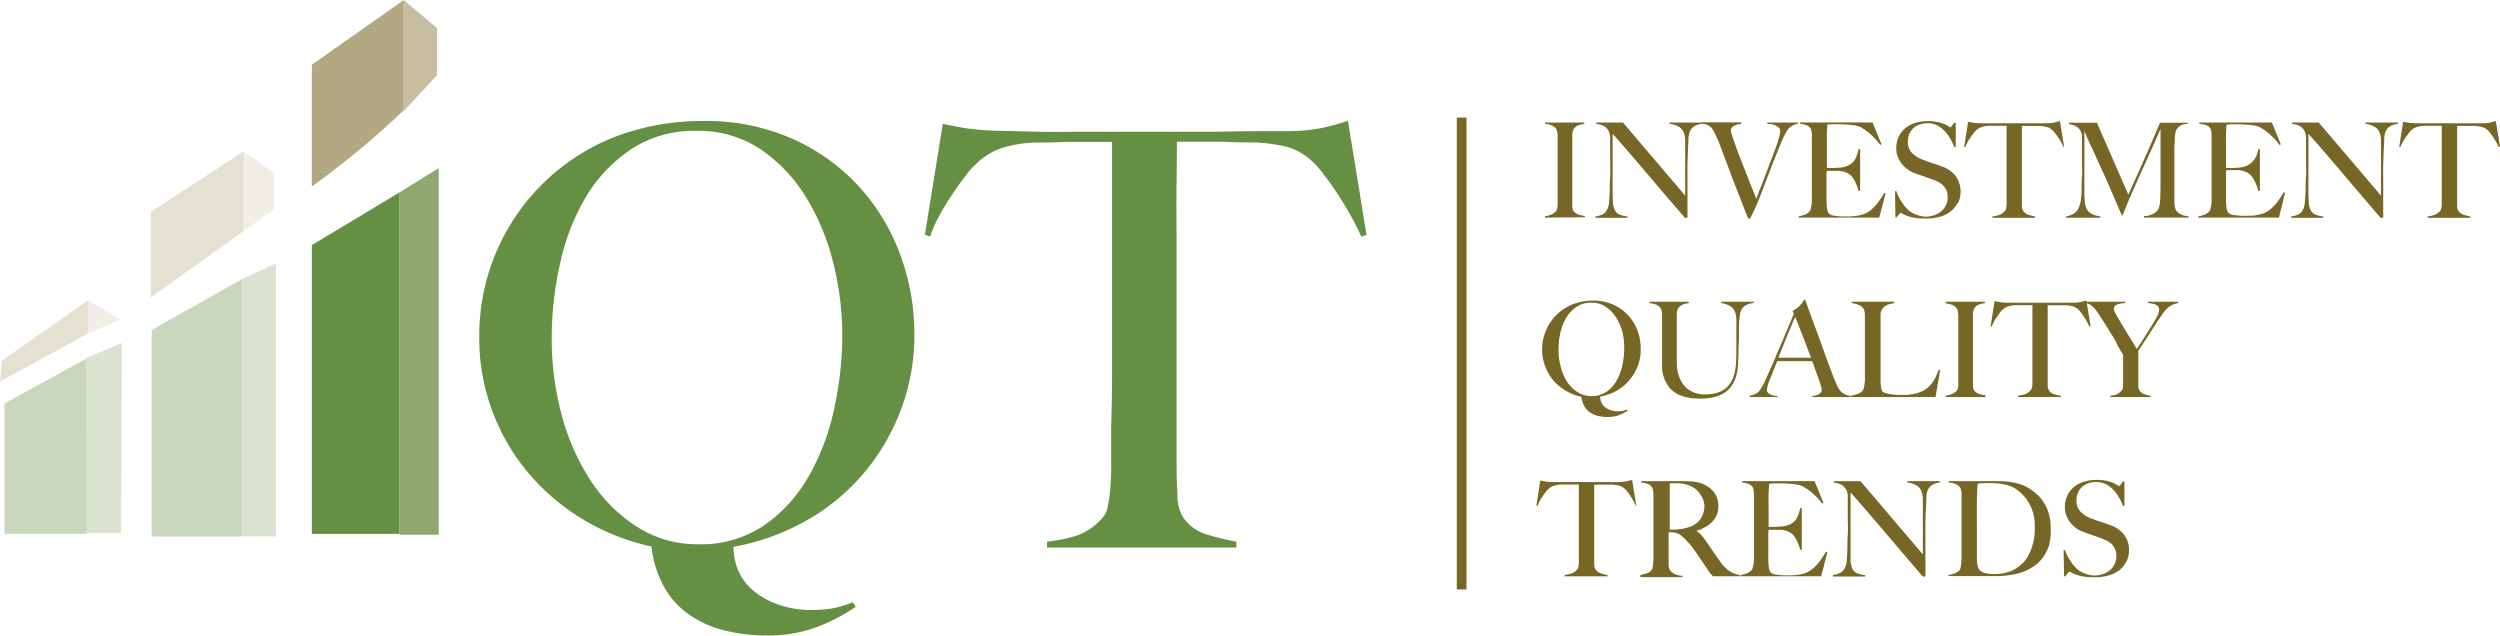
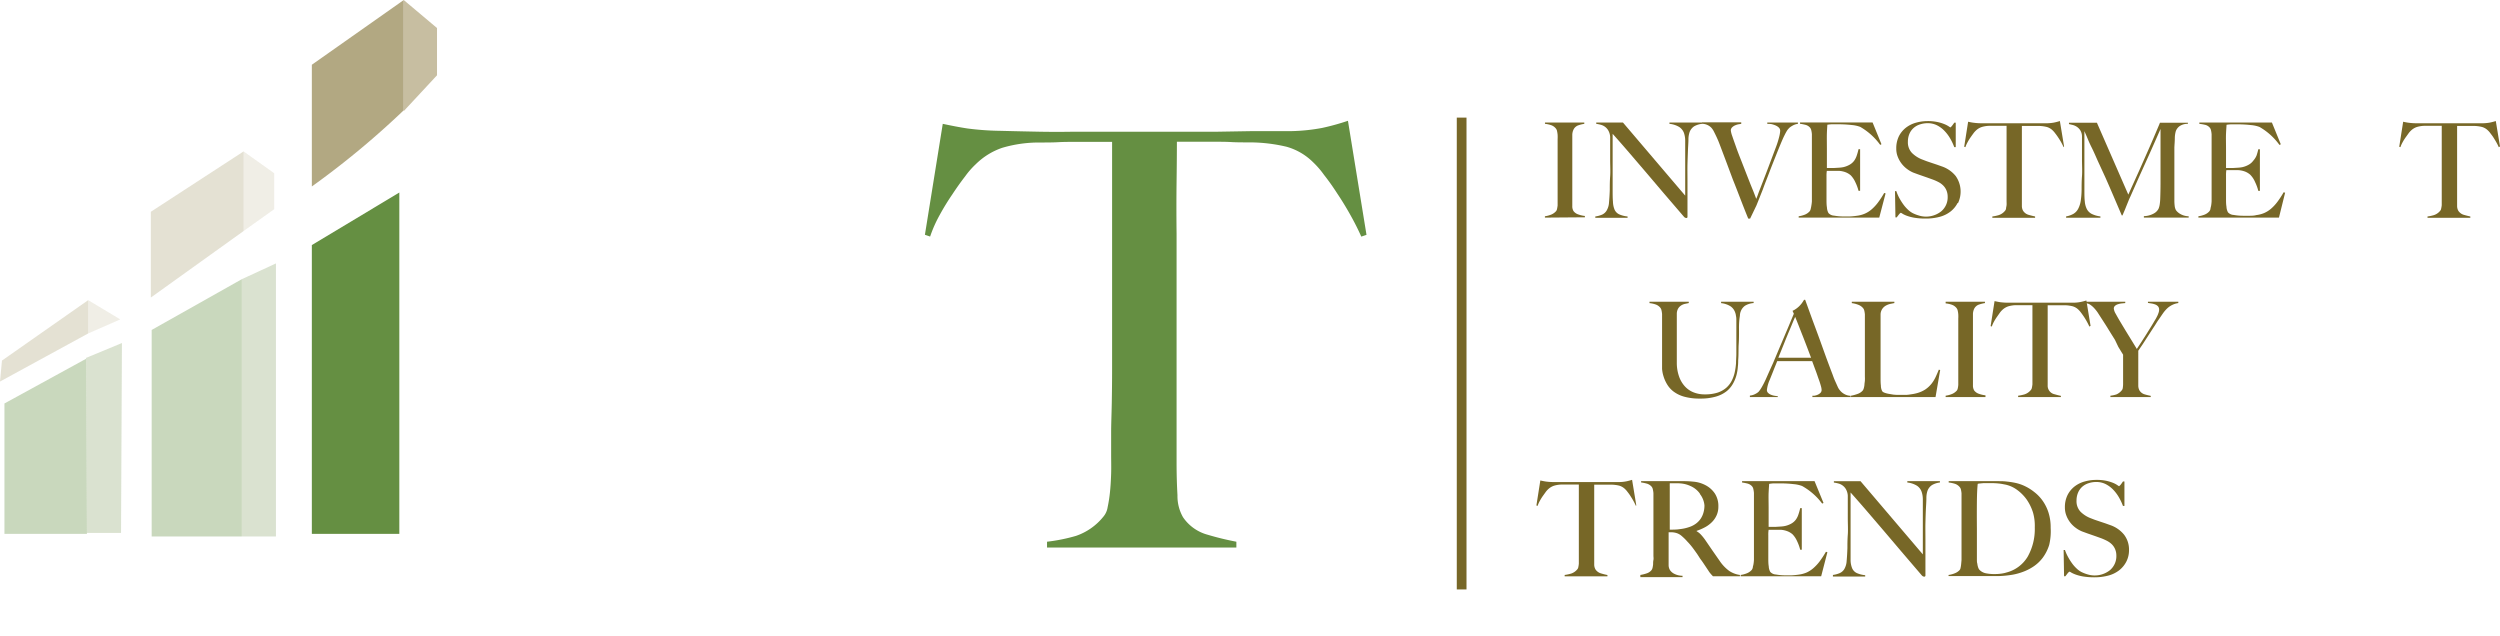
<svg xmlns="http://www.w3.org/2000/svg" id="Layer_1" data-name="Layer 1" viewBox="0 0 393.47 100.06">
  <defs>
    <style>.cls-1,.cls-8{fill:#658f42;}.cls-2{fill:#776727;}.cls-3,.cls-7{fill:#b2a882;}.cls-4{fill:#c7bea1;}.cls-5{fill:#8ea870;}.cls-6{fill:#d5ceb8;}.cls-6,.cls-7,.cls-8,.cls-9{opacity:0.35;}.cls-9{fill:#94ac78;}</style>
  </defs>
  <title>iqt_logo</title>
-   <path class="cls-1" d="M148.53,72.29a33.9,33.9,0,0,1-6,10,33,33,0,0,1-9,7.28,36.41,36.41,0,0,1-11.22,4,9.16,9.16,0,0,0,1,4.3A8.87,8.87,0,0,0,126.1,101a13.06,13.06,0,0,0,3.92,1.88,15.94,15.94,0,0,0,4.47.64,21.88,21.88,0,0,0,3.19-.23,15.21,15.21,0,0,0,3.38-1l.46.74a29.13,29.13,0,0,1-6.11,3.17,21.78,21.78,0,0,1-7.84,1.33,27.19,27.19,0,0,1-6.66-.79,17,17,0,0,1-5.52-2.44,13.08,13.08,0,0,1-4-4.38,17,17,0,0,1-2-6.4,35.09,35.09,0,0,1-10.49-4.09,34.28,34.28,0,0,1-8.62-7.17,32.9,32.9,0,0,1-8-21.84A33.56,33.56,0,0,1,105,28.55a38.83,38.83,0,0,1,12.55-2,33.63,33.63,0,0,1,13.91,2.76,31.59,31.59,0,0,1,10.45,7.41,32.51,32.51,0,0,1,6.57,10.73,35.83,35.83,0,0,1,2.28,12.71A33.13,33.13,0,0,1,148.53,72.29ZM138,48.92a36,36,0,0,0-4.28-10.35A24.51,24.51,0,0,0,126.55,31a17.65,17.65,0,0,0-10.12-2.9A18,18,0,0,0,106.18,31a23.54,23.54,0,0,0-7.11,7.49A34.88,34.88,0,0,0,95,49a53.25,53.25,0,0,0-1.32,11.81,45.68,45.68,0,0,0,1.6,12.09,35.23,35.23,0,0,0,4.6,10.35,24.5,24.5,0,0,0,7.29,7.21,17.5,17.5,0,0,0,9.57,2.71,17.69,17.69,0,0,0,10.53-3.08,23.85,23.85,0,0,0,7-7.86,37.11,37.11,0,0,0,3.92-10.62,54.86,54.86,0,0,0,1.23-11.35A46.82,46.82,0,0,0,138,48.92Z" transform="translate(-6.85 -7.51)" />
  <path class="cls-1" d="M221.1,44.75q-.73-1.65-1.74-3.45t-2.06-3.36q-1-1.56-2.06-2.9a13.56,13.56,0,0,0-1.73-2,9.58,9.58,0,0,0-4.16-2.43,25.33,25.33,0,0,0-5.71-.69c-1.16,0-2.16,0-3-.05s-1.71-.05-2.56-.05h-6q0,2.3-.05,6.25t0,8.28v36q0,2.66.14,5.11a6.71,6.71,0,0,0,.87,3.45,6.83,6.83,0,0,0,3.88,2.76,45.06,45.06,0,0,0,4.52,1.1v.92H171.64v-.92a27.46,27.46,0,0,0,4.56-.92,9.42,9.42,0,0,0,4.29-3,3,3,0,0,0,.69-1.52,22.23,22.23,0,0,0,.37-2.39c.09-.89.15-1.85.18-2.9s0-2.05,0-3,0-2,0-3.4.07-3,.1-4.69.05-3.49.05-5.34V29.84h-6c-.79,0-1.63,0-2.51.05s-1.9.05-3.06.05a20.37,20.37,0,0,0-5.71.83,10.9,10.9,0,0,0-4.16,2.57,12.91,12.91,0,0,0-1.69,1.93q-1,1.29-2,2.81a37.2,37.2,0,0,0-2,3.26,20.42,20.42,0,0,0-1.51,3.4l-.82-.28L155.23,27c1.4.3,2.7.55,3.88.73a44,44,0,0,0,5.16.37q3.47.09,6.21.14t5.3,0h17.37q2.74,0,5.3,0l5.3-.09q2.74,0,6.21,0a29.25,29.25,0,0,0,5-.51A37,37,0,0,0,219,26.52l2.92,17.95Z" transform="translate(-6.85 -7.51)" />
  <path class="cls-2" d="M250,41.76v-.21a4.23,4.23,0,0,0,1-.27,2.08,2.08,0,0,0,.76-.54.8.8,0,0,0,.15-.35,4.68,4.68,0,0,0,.09-.54c0-.21,0-.43,0-.65s0-.45,0-.68,0-.46,0-.79,0-.69,0-1.09,0-.8,0-1.22v-6a6.23,6.23,0,0,0,0-.7,4.68,4.68,0,0,0-.09-.58.92.92,0,0,0-.19-.41,1.63,1.63,0,0,0-.71-.51,4.25,4.25,0,0,0-1-.22v-.21h6.19V27a5.3,5.3,0,0,0-.93.23,1.32,1.32,0,0,0-.76.66,2,2,0,0,0-.2.89c0,.36,0,.7,0,1s0,.69,0,1,0,.68,0,1v7c0,.4,0,.79,0,1.16a1.47,1.47,0,0,0,.19.79,1.54,1.54,0,0,0,.79.54,4.17,4.17,0,0,0,1,.23v.21Z" transform="translate(-6.85 -7.51)" />
  <path class="cls-2" d="M273.49,27.39a1.88,1.88,0,0,0-.71.89,3.57,3.57,0,0,0-.19,1.16c0,.56-.06,1.16-.08,1.8s-.05,1.3-.07,2.11,0,1.68,0,2.61v1.33q0,.73,0,1.49c0,.5,0,1,0,1.5v1.35a.17.17,0,0,1-.05.14.2.2,0,0,1-.15.05.57.57,0,0,1-.37-.21l-3.21-3.74-2.76-3.25-2.57-3q-1.26-1.47-2.67-3.05v8.77c0,.71,0,1.35.05,1.91a3.54,3.54,0,0,0,.26,1.27,1.5,1.5,0,0,0,.71.72,4.26,4.26,0,0,0,1.33.34v.21h-5.08v-.21a4.19,4.19,0,0,0,1-.26,1.61,1.61,0,0,0,.78-.66,2.81,2.81,0,0,0,.38-1.29c.05-.57.1-1.25.12-2,0-.6,0-1.3.06-2.11s0-1.68,0-2.61V30.05c0-.28,0-.62,0-1a2.34,2.34,0,0,0-.29-1,1.92,1.92,0,0,0-.54-.6,2,2,0,0,0-.67-.31,5.81,5.81,0,0,0-.69-.14v-.21h4.2l9.8,11.51V31.24q0-.83,0-1.59a3.79,3.79,0,0,0-.19-1.2,1.93,1.93,0,0,0-.73-.94A3.62,3.62,0,0,0,269.6,27v-.21h5.13V27A3.13,3.13,0,0,0,273.49,27.39Z" transform="translate(-6.85 -7.51)" />
  <path class="cls-2" d="M288.9,27.33a2.13,2.13,0,0,0-.46.33l-.18.2a2.66,2.66,0,0,0-.26.39c-.1.17-.21.39-.34.65s-.28.6-.45,1q-.42,1-.91,2.24c-.33.83-.67,1.67-1,2.55s-.69,1.75-1,2.63l-1,2.51-1,2.08H282c-.46-1.12-.88-2.2-1.27-3.21s-.77-2-1.15-2.94L278.55,33l-1-2.65c-.1-.26-.19-.49-.27-.69l-.24-.54-.23-.48-.24-.48a2.18,2.18,0,0,0-.19-.31,1.77,1.77,0,0,0-.34-.38,2.07,2.07,0,0,0-.53-.32,2.19,2.19,0,0,0-.79-.16v-.23h6.18V27l-.37.06a2.35,2.35,0,0,0-.55.16,1.53,1.53,0,0,0-.5.32.68.68,0,0,0-.22.52,4,4,0,0,0,.23.88c.15.46.35,1,.59,1.69s.51,1.38.82,2.16l.9,2.31c.3.76.57,1.46.84,2.11s.47,1.19.62,1.6c.07-.15.2-.47.38-1l.7-1.81c.28-.72.6-1.54.94-2.46l1.08-2.87a13.83,13.83,0,0,0,.54-1.74,4.8,4.8,0,0,0,.13-.82.71.71,0,0,0-.21-.52,1.71,1.71,0,0,0-.52-.34,3.59,3.59,0,0,0-.65-.21A4.64,4.64,0,0,0,285,27v-.21h4.82V27A2.27,2.27,0,0,0,288.9,27.33Z" transform="translate(-6.85 -7.51)" />
  <path class="cls-2" d="M302.62,41.76H289.94v-.21a4.2,4.2,0,0,0,1-.27,2,2,0,0,0,.73-.52.88.88,0,0,0,.16-.36,5.3,5.3,0,0,0,.11-.55,5.63,5.63,0,0,0,.08-.65c0-.23,0-.45,0-.68s0-.46,0-.79,0-.69,0-1.09,0-.8,0-1.22V30.16c0-.25,0-.51,0-.77s0-.51,0-.75a3.86,3.86,0,0,0-.1-.64.94.94,0,0,0-.2-.41,1.43,1.43,0,0,0-.66-.42,7.78,7.78,0,0,0-.91-.18v-.21h11.42l1.4,3.43-.2.1a10.13,10.13,0,0,0-3.14-2.83,5,5,0,0,0-1.3-.29,18.66,18.66,0,0,0-2.31-.12l-.9,0a6.21,6.21,0,0,0-.67.07c0,.22-.05.68-.07,1.37s0,1.5,0,2.41V32.3c0,.36,0,.66,0,.89s0,.41,0,.53v.23h.42l.72,0,.81-.05a4.5,4.5,0,0,0,.67-.09,3.62,3.62,0,0,0,1-.4,2.27,2.27,0,0,0,.67-.6,3,3,0,0,0,.41-.82,9.88,9.88,0,0,0,.28-1h.25v6.55h-.25a7.14,7.14,0,0,0-.51-1.37,3.75,3.75,0,0,0-.71-1.06,2.75,2.75,0,0,0-.79-.48,3.58,3.58,0,0,0-1.09-.23l-.52,0h-1.37a5.07,5.07,0,0,0-.05.85v2.5c0,.22,0,.43,0,.64s0,.37,0,.51c0,.44,0,.86.07,1.26a2,2,0,0,0,.24.88,1.28,1.28,0,0,0,.89.41,8.62,8.62,0,0,0,1.53.13l.9,0a11.45,11.45,0,0,0,1.15-.11,4.55,4.55,0,0,0,1.22-.32,4.29,4.29,0,0,0,1.08-.67,6.94,6.94,0,0,0,1-1.07,14.49,14.49,0,0,0,1-1.53l.22.07Z" transform="translate(-6.85 -7.51)" />
  <path class="cls-2" d="M314.95,39.46a4.08,4.08,0,0,1-1.12,1.35,4.76,4.76,0,0,1-1.71.83,8.34,8.34,0,0,1-2.17.27,10.6,10.6,0,0,1-1.73-.12,7,7,0,0,1-1.2-.3,4.42,4.42,0,0,1-.71-.32A.88.88,0,0,0,306,41s-.13.08-.27.25l-.37.48h-.19l-.07-4.14h.21a6.79,6.79,0,0,0,.47,1.09,9.62,9.62,0,0,0,.63,1,5.53,5.53,0,0,0,.72.82,3.54,3.54,0,0,0,.73.54,5.78,5.78,0,0,0,.93.37,3.84,3.84,0,0,0,3.6-.65,2.88,2.88,0,0,0,1-2.28,2.55,2.55,0,0,0-.19-1,2.34,2.34,0,0,0-.5-.76,3,3,0,0,0-.75-.55,7.58,7.58,0,0,0-.93-.41l-.86-.31-.69-.24-.66-.23-.82-.3a4.54,4.54,0,0,1-1-.58,4.32,4.32,0,0,1-1.46-1.93,3.42,3.42,0,0,1-.23-1.26,4.33,4.33,0,0,1,.4-1.93,4,4,0,0,1,1.09-1.35,4.57,4.57,0,0,1,1.58-.8,6.8,6.8,0,0,1,1.89-.26,7.05,7.05,0,0,1,1.59.16,6.4,6.4,0,0,1,1.08.34,3.71,3.71,0,0,1,.64.34l.24.16s.13-.08.26-.25.25-.33.36-.5h.23v3.85h-.23a8.65,8.65,0,0,0-.64-1.36,6.08,6.08,0,0,0-.91-1.21,4.41,4.41,0,0,0-1.17-.87,3.25,3.25,0,0,0-1.47-.33,3.83,3.83,0,0,0-1.21.19,2.78,2.78,0,0,0-1,.56,2.56,2.56,0,0,0-.66.92,3.16,3.16,0,0,0-.24,1.26,2.39,2.39,0,0,0,.66,1.77,4.67,4.67,0,0,0,1.72,1.06c.27.11.53.21.77.29l.71.24.72.24.76.27a4.8,4.8,0,0,1,2.18,1.51,4.24,4.24,0,0,1,.37,4.26Z" transform="translate(-6.85 -7.51)" />
  <path class="cls-2" d="M331.64,30.68c-.11-.25-.24-.51-.39-.78s-.31-.52-.47-.76-.31-.45-.47-.65a3.09,3.09,0,0,0-.39-.45,2.18,2.18,0,0,0-.94-.55,5.68,5.68,0,0,0-1.29-.16h-2.62c0,.35,0,.82,0,1.42s0,1.22,0,1.87v8.14c0,.4,0,.79,0,1.16a1.51,1.51,0,0,0,.2.78,1.55,1.55,0,0,0,.88.63c.38.11.72.19,1,.25v.21h-6.73v-.21a6.24,6.24,0,0,0,1-.21,2.12,2.12,0,0,0,1-.69.7.7,0,0,0,.16-.34c0-.16.06-.34.08-.54s0-.42,0-.65,0-.47,0-.69,0-.45,0-.77,0-.67,0-1.06,0-.79,0-1.21V27.31h-2.62a4.55,4.55,0,0,0-1.29.19,2.46,2.46,0,0,0-.94.58,2.93,2.93,0,0,0-.38.44c-.15.2-.3.41-.46.64a7.2,7.2,0,0,0-.45.74,4.57,4.57,0,0,0-.34.77l-.19-.06.62-3.94c.32.07.61.13.88.16a9.51,9.51,0,0,0,1.17.08l1.4,0h6.34l1.2,0h1.4a6.54,6.54,0,0,0,1.13-.11c.3-.06.6-.14.92-.24l.66,4Z" transform="translate(-6.85 -7.51)" />
  <path class="cls-2" d="M344.27,41.76v-.23a3.38,3.38,0,0,0,1.49-.38,1.82,1.82,0,0,0,.81-.77,2.78,2.78,0,0,0,.19-.67,7.68,7.68,0,0,0,.08-.82q.05-1.37.05-2.62V27.81l-1.25,2.83c-.38.86-.76,1.7-1.13,2.52s-.75,1.65-1.13,2.5l-1.25,2.82c-.07.14-.17.36-.29.66l-.37.91q-.18.47-.35.85c-.11.26-.18.42-.21.51h-.12l-1.31-3.06q-.65-1.52-1.27-2.92L337,32.8c-.36-.82-.68-1.55-1-2.18s-.53-1.17-.71-1.6l-.38-.87c0,.91,0,1.72,0,2.42s0,1.39,0,2.08,0,1.41,0,2.17v2.66c0,.65,0,1.22.06,1.7a3.29,3.29,0,0,0,.31,1.21,1.79,1.79,0,0,0,.75.77,4.09,4.09,0,0,0,1.4.41v.21h-5.4v-.21a3.61,3.61,0,0,0,1.18-.42,2,2,0,0,0,.72-.78,4,4,0,0,0,.4-1.23,13,13,0,0,0,.14-1.8c0-.6,0-1.3.06-2.11s0-1.68,0-2.61V30c0-.28,0-.62,0-1a1.88,1.88,0,0,0-.25-.95,1.84,1.84,0,0,0-.54-.57,2.19,2.19,0,0,0-.66-.3l-.6-.14v-.21h4.4l4.94,11.31q.91-2,1.78-3.93l1.56-3.53q.69-1.58,1.13-2.63c.3-.7.47-1.11.51-1.22h4.4V27a2.23,2.23,0,0,0-1.29.35,1.7,1.7,0,0,0-.61.79,4.12,4.12,0,0,0-.16,1.1c0,.5-.05,1-.07,1.48,0,.66,0,1.31,0,1.93v4.14c0,.73,0,1.51,0,2.33a7,7,0,0,0,.05.8,1.85,1.85,0,0,0,.18.63,1.37,1.37,0,0,0,.15.2,2.47,2.47,0,0,0,.38.33,2.77,2.77,0,0,0,1.49.47v.21Z" transform="translate(-6.85 -7.51)" />
  <path class="cls-2" d="M365.53,41.76H352.85v-.21a4.25,4.25,0,0,0,1-.27,2,2,0,0,0,.73-.52,1,1,0,0,0,.17-.36c0-.16.08-.34.11-.55a6.34,6.34,0,0,0,.07-.65c0-.23,0-.45,0-.68s0-.46,0-.79,0-.69,0-1.09,0-.8,0-1.22V30.16c0-.25,0-.51,0-.77s0-.51,0-.75a4,4,0,0,0-.1-.64.89.89,0,0,0-.2-.41,1.4,1.4,0,0,0-.66-.42A7.52,7.52,0,0,0,353,27v-.21h11.42l1.4,3.43-.21.1a10.08,10.08,0,0,0-3.14-2.83,5,5,0,0,0-1.3-.29,18.61,18.61,0,0,0-2.32-.12l-.9,0a5.89,5.89,0,0,0-.67.07c0,.22-.05.68-.08,1.37s0,1.5,0,2.41V32.3c0,.36,0,.66,0,.89s0,.41,0,.53v.23h.42l.71,0,.81-.05a4.47,4.47,0,0,0,.67-.09,3.61,3.61,0,0,0,1-.4,2.21,2.21,0,0,0,.67-.6A2.94,2.94,0,0,0,362,32a9.68,9.68,0,0,0,.28-1h.25v6.55h-.25a7.06,7.06,0,0,0-.5-1.37A3.65,3.65,0,0,0,361,35a2.78,2.78,0,0,0-.79-.48,3.55,3.55,0,0,0-1.09-.23l-.51,0h-1.36a5.18,5.18,0,0,0-.05.85v2.5c0,.22,0,.43,0,.64s0,.37,0,.51c0,.44,0,.86.07,1.26a2,2,0,0,0,.24.88,1.3,1.3,0,0,0,.89.41,8.6,8.6,0,0,0,1.53.13l.9,0c.36,0,.75,0,1.15-.11a4.57,4.57,0,0,0,1.22-.32,4.33,4.33,0,0,0,1.07-.67,6.85,6.85,0,0,0,1-1.07,14.51,14.51,0,0,0,1-1.53l.23.07Z" transform="translate(-6.85 -7.51)" />
-   <path class="cls-2" d="M383,27.39a1.84,1.84,0,0,0-.71.89,3.53,3.53,0,0,0-.19,1.16c0,.56-.06,1.16-.08,1.8s-.05,1.3-.08,2.11,0,1.68,0,2.61v1.33c0,.49,0,1,0,1.49s0,1,0,1.5v1.35a.18.18,0,0,1-.05.14.2.2,0,0,1-.15.05.56.56,0,0,1-.37-.21c-1.17-1.36-2.24-2.6-3.2-3.74l-2.76-3.25-2.57-3q-1.26-1.47-2.67-3.05v8.77q0,1.06.05,1.91a3.53,3.53,0,0,0,.26,1.27,1.52,1.52,0,0,0,.71.72,4.26,4.26,0,0,0,1.34.34v.21h-5.09v-.21a4.15,4.15,0,0,0,1-.26,1.65,1.65,0,0,0,.79-.66,2.87,2.87,0,0,0,.37-1.29q.08-.85.13-2c0-.6,0-1.3.06-2.11s0-1.68,0-2.61V30.05q0-.42,0-1a2.43,2.43,0,0,0-.29-1,1.93,1.93,0,0,0-.54-.6,2.05,2.05,0,0,0-.68-.31,5.66,5.66,0,0,0-.69-.14v-.21h4.2l9.8,11.51V31.24c0-.55,0-1.08,0-1.59a3.76,3.76,0,0,0-.19-1.2,1.9,1.9,0,0,0-.74-.94,3.59,3.59,0,0,0-1.52-.51v-.21h5.13V27A3.13,3.13,0,0,0,383,27.39Z" transform="translate(-6.85 -7.51)" />
  <path class="cls-2" d="M400.13,30.68q-.16-.37-.39-.78c-.15-.27-.31-.52-.46-.76s-.32-.45-.47-.65a2.88,2.88,0,0,0-.39-.45,2.18,2.18,0,0,0-.94-.55,5.65,5.65,0,0,0-1.29-.16h-2.62c0,.35,0,.82,0,1.42s0,1.22,0,1.87v8.14c0,.4,0,.79,0,1.16a1.54,1.54,0,0,0,.2.78,1.58,1.58,0,0,0,.88.63c.38.11.72.19,1,.25v.21h-6.74v-.21a6.15,6.15,0,0,0,1-.21,2.15,2.15,0,0,0,1-.69.68.68,0,0,0,.15-.34,4.33,4.33,0,0,0,.09-.54c0-.2,0-.42,0-.65s0-.47,0-.69,0-.45,0-.77,0-.67,0-1.06,0-.79,0-1.21V27.31h-2.63a4.56,4.56,0,0,0-1.29.19,2.5,2.5,0,0,0-.94.58,2.94,2.94,0,0,0-.38.44l-.46.64a7.2,7.2,0,0,0-.46.74,4.31,4.31,0,0,0-.34.77l-.19-.06.62-3.94c.31.07.61.13.88.16a9.48,9.48,0,0,0,1.17.08l1.4,0H395l1.2,0h1.41a6.5,6.5,0,0,0,1.13-.11c.3-.06.6-.14.92-.24l.66,4Z" transform="translate(-6.85 -7.51)" />
-   <path class="cls-2" d="M264.61,65.13a7.66,7.66,0,0,1-1.36,2.26,7.48,7.48,0,0,1-2,1.64,8.18,8.18,0,0,1-2.54.9,2.11,2.11,0,0,0,.22,1,2,2,0,0,0,.62.73,3,3,0,0,0,.89.43,3.61,3.61,0,0,0,1,.15,4.62,4.62,0,0,0,.72-.05,3.58,3.58,0,0,0,.76-.22l.11.17a6.86,6.86,0,0,1-1.39.71,5,5,0,0,1-1.78.29,6.29,6.29,0,0,1-1.51-.17,4,4,0,0,1-1.25-.55,3,3,0,0,1-.9-1,3.85,3.85,0,0,1-.45-1.45,7.92,7.92,0,0,1-2.38-.92,7.78,7.78,0,0,1-2-1.62,7.58,7.58,0,0,1-1.32-2.22,7.64,7.64,0,0,1,4.67-9.93,8.83,8.83,0,0,1,2.84-.46,7.65,7.65,0,0,1,3.15.62,7.16,7.16,0,0,1,2.37,1.67,7.37,7.37,0,0,1,1.49,2.42,8.12,8.12,0,0,1,.51,2.87A7.47,7.47,0,0,1,264.61,65.13Zm-2.39-5.28a8.19,8.19,0,0,0-1-2.34,5.56,5.56,0,0,0-1.63-1.71,4,4,0,0,0-2.29-.65,4.09,4.09,0,0,0-2.32.65,5.29,5.29,0,0,0-1.61,1.7,7.91,7.91,0,0,0-.93,2.36,12.06,12.06,0,0,0-.3,2.68,10.2,10.2,0,0,0,.36,2.73,7.91,7.91,0,0,0,1,2.34,5.53,5.53,0,0,0,1.66,1.63,4,4,0,0,0,2.17.61,4,4,0,0,0,2.39-.7,5.43,5.43,0,0,0,1.59-1.78,8.6,8.6,0,0,0,.89-2.4,12.34,12.34,0,0,0,.28-2.57A10.64,10.64,0,0,0,262.22,59.85Z" transform="translate(-6.85 -7.51)" />
  <path class="cls-2" d="M281.51,55.62a1.88,1.88,0,0,0-.69.9,2,2,0,0,0-.12.48c0,.22-.06.48-.09.77s-.05.6-.06.93,0,.65,0,1c0,.6,0,1.26-.05,2s0,1.57-.08,2.49c0,.27,0,.6-.05,1a6.91,6.91,0,0,1-.2,1.28,5.66,5.66,0,0,1-.53,1.35,4.14,4.14,0,0,1-1,1.23,4.89,4.89,0,0,1-1.7.87,8.61,8.61,0,0,1-2.55.32,8.8,8.8,0,0,1-2.51-.31,5,5,0,0,1-1.69-.84,4,4,0,0,1-1-1.16,5.53,5.53,0,0,1-.54-1.25,5.13,5.13,0,0,1-.21-1.12c0-.34,0-.59,0-.76,0-.39,0-.89,0-1.52s0-1.32,0-2.08V57.64c0-.25,0-.48,0-.7a4,4,0,0,0-.09-.58.94.94,0,0,0-.18-.41,1.65,1.65,0,0,0-.71-.51,4.11,4.11,0,0,0-1-.22V55h6.18v.21l-.62.13a1.86,1.86,0,0,0-.6.26,1.5,1.5,0,0,0-.46.49,1.69,1.69,0,0,0-.2.79c0,.36,0,.68,0,1s0,.55,0,.81v4.13c0,.32,0,.63,0,.92s0,.61,0,.95a6.39,6.39,0,0,0,.33,2,4.48,4.48,0,0,0,.86,1.54,3.7,3.7,0,0,0,1.37,1,4.63,4.63,0,0,0,1.84.35,6.45,6.45,0,0,0,2-.27,4,4,0,0,0,1.36-.75,3.7,3.7,0,0,0,.87-1.1,5.42,5.42,0,0,0,.48-1.33,10.12,10.12,0,0,0,.21-1.45c0-.49.05-1,.05-1.44V59.65c0-.28,0-.56,0-.85s0-.57,0-.83,0-.51-.06-.74a2.09,2.09,0,0,0-.13-.55,1.91,1.91,0,0,0-.71-.95,3.44,3.44,0,0,0-1.5-.51V55h5.12v.21A3,3,0,0,0,281.51,55.62Z" transform="translate(-6.85 -7.51)" />
  <path class="cls-2" d="M292.1,70v-.21l.3,0a2.09,2.09,0,0,0,.5-.14,1.42,1.42,0,0,0,.45-.29.65.65,0,0,0,.2-.48,2.65,2.65,0,0,0-.11-.61c-.08-.28-.18-.63-.32-1s-.29-.86-.48-1.36-.37-1-.58-1.56h-5.5c-.2.52-.41,1-.6,1.5l-.58,1.45a5.29,5.29,0,0,0-.44,1.58.62.62,0,0,0,.17.45,1.29,1.29,0,0,0,.43.29,2.42,2.42,0,0,0,.56.17l.56.09V70h-4.4v-.23a2.25,2.25,0,0,0,.92-.29,2.06,2.06,0,0,0,.45-.31,4.51,4.51,0,0,0,.48-.69,14.83,14.83,0,0,0,.8-1.6q.44-1,1-2.23L287,62.06c.38-.88.75-1.77,1.13-2.66s.72-1.73,1.05-2.51l-.21-.46a3.24,3.24,0,0,0,.67-.4,3.79,3.79,0,0,0,.53-.48,3.93,3.93,0,0,0,.38-.48c.1-.15.18-.28.24-.38h.17L292.16,58q.58,1.55,1.11,3l1,2.78c.33.89.66,1.78,1,2.66.15.43.29.79.42,1.07l.45,1a3,3,0,0,0,.18.29,2.71,2.71,0,0,0,.38.43,2.43,2.43,0,0,0,.59.38,2,2,0,0,0,.83.19V70Zm-2.71-12.62c-.08.18-.21.46-.37.85s-.35.86-.59,1.42-.49,1.18-.77,1.88l-.92,2.28h5.15c-.24-.62-.47-1.25-.71-1.87s-.47-1.23-.7-1.8l-.62-1.58Z" transform="translate(-6.85 -7.51)" />
  <path class="cls-2" d="M311.48,70H298.18v-.21a5.65,5.65,0,0,0,1-.27A1.89,1.89,0,0,0,300,69a1,1,0,0,0,.18-.36,3.21,3.21,0,0,0,.11-.55c0-.21.05-.42.07-.65a6.3,6.3,0,0,0,0-.67c0-.2,0-.46,0-.79s0-.69,0-1.09,0-.8,0-1.21v-6q0-.37,0-.7a4.19,4.19,0,0,0-.09-.57,1,1,0,0,0-.19-.4,1.83,1.83,0,0,0-.78-.54,4.23,4.23,0,0,0-1-.25V55H305v.21l-.64.13a2.6,2.6,0,0,0-.7.27,1.69,1.69,0,0,0-.57.53,1.62,1.62,0,0,0-.26.9c0,.49,0,.93,0,1.33s0,.79,0,1.18,0,.79,0,1.21v3.78c0,.36,0,.73,0,1.11s0,.81,0,1.28,0,.86.05,1.27a1.86,1.86,0,0,0,.22.9.85.85,0,0,0,.33.21,3.58,3.58,0,0,0,.6.17l.76.13a6.48,6.48,0,0,0,.83.05H306l.8,0c.29,0,.58-.05.89-.1a6.05,6.05,0,0,0,.81-.16,4.66,4.66,0,0,0,1.38-.6,4.56,4.56,0,0,0,.94-.86,5.5,5.5,0,0,0,.66-1.06c.18-.38.35-.78.52-1.19l.21.06Z" transform="translate(-6.85 -7.51)" />
  <path class="cls-2" d="M313.07,70v-.21a4.23,4.23,0,0,0,1-.27,2.07,2.07,0,0,0,.76-.54.82.82,0,0,0,.15-.35,3.68,3.68,0,0,0,.08-.54c0-.21,0-.42,0-.65s0-.45,0-.67,0-.46,0-.79,0-.69,0-1.09,0-.8,0-1.21v-6a6.47,6.47,0,0,0,0-.7,4.13,4.13,0,0,0-.09-.58.94.94,0,0,0-.19-.41,1.64,1.64,0,0,0-.71-.51,4.16,4.16,0,0,0-1-.22V55h6.19v.21a5.56,5.56,0,0,0-.93.23,1.33,1.33,0,0,0-.77.67,2,2,0,0,0-.19.89c0,.36,0,.7,0,1s0,.69,0,1,0,.68,0,1v7c0,.4,0,.79,0,1.17a1.5,1.5,0,0,0,.19.79,1.52,1.52,0,0,0,.78.54,4.29,4.29,0,0,0,1,.23V70Z" transform="translate(-6.85 -7.51)" />
  <path class="cls-2" d="M335.69,58.91c-.11-.25-.24-.51-.39-.78s-.3-.52-.46-.76-.31-.45-.47-.66a3.1,3.1,0,0,0-.39-.45,2.16,2.16,0,0,0-.94-.55,5.57,5.57,0,0,0-1.29-.16h-2.62c0,.35,0,.82,0,1.42s0,1.22,0,1.87V67q0,.6,0,1.15a1.37,1.37,0,0,0,1.08,1.41c.38.11.72.2,1,.25V70h-6.73v-.21a6.41,6.41,0,0,0,1-.21,2.13,2.13,0,0,0,1-.69.66.66,0,0,0,.16-.34,5,5,0,0,0,.09-.54c0-.2,0-.42,0-.66s0-.47,0-.69,0-.45,0-.77,0-.67,0-1.06,0-.79,0-1.21V55.54H324.2a4.59,4.59,0,0,0-1.29.19,2.53,2.53,0,0,0-.94.58,3.05,3.05,0,0,0-.38.44l-.45.64a7.5,7.5,0,0,0-.46.74,4.36,4.36,0,0,0-.34.77l-.19-.06.62-3.94c.32.07.61.13.88.17a9.59,9.59,0,0,0,1.17.08l1.4,0h6.34l1.2,0h1.41a6.42,6.42,0,0,0,1.13-.11c.3-.06.6-.14.92-.24l.66,4Z" transform="translate(-6.85 -7.51)" />
  <path class="cls-2" d="M348.7,55.52a3.16,3.16,0,0,0-.77.54,5,5,0,0,0-.67.79c-.22.31-.44.65-.69,1s-.39.62-.69,1.07-.6.92-.91,1.4l-.9,1.39-.68,1V67c0,.4,0,.8,0,1.18a1.59,1.59,0,0,0,.2.8,1.43,1.43,0,0,0,.81.6,9,9,0,0,0,.95.23V70H339v-.21a4.81,4.81,0,0,0,.94-.2,2.19,2.19,0,0,0,.86-.66.69.69,0,0,0,.15-.35A4.54,4.54,0,0,0,341,68c0-.21,0-.43,0-.66s0-.46,0-.69c0-.39,0-.85,0-1.38s0-1.18,0-1.94l-.25-.4-.5-.82L339.72,61,339,59.85l-.66-1.07-.52-.81-.71-1.1a5.58,5.58,0,0,0-.65-.85,3.5,3.5,0,0,0-.65-.56,1.45,1.45,0,0,0-.73-.23V55h6.26v.21l-.62.06a3.16,3.16,0,0,0-.58.14,1.2,1.2,0,0,0-.43.25.56.56,0,0,0-.17.42,2,2,0,0,0,.3.82q.3.55.63,1.11l.54.9c.21.35.44.73.68,1.12l.75,1.22.72,1.18.66-1,.8-1.25.76-1.22c.24-.39.42-.69.55-.92l.23-.38c.08-.15.16-.3.24-.46a4.27,4.27,0,0,0,.19-.49,1.44,1.44,0,0,0,.08-.46.75.75,0,0,0-.17-.52,1.11,1.11,0,0,0-.42-.29,2.86,2.86,0,0,0-.57-.16l-.6-.09V55h4.78v.21A3.21,3.21,0,0,0,348.7,55.52Z" transform="translate(-6.85 -7.51)" />
  <path class="cls-2" d="M264.33,87.14q-.17-.37-.39-.78c-.15-.27-.31-.52-.46-.76s-.31-.46-.47-.66a2.94,2.94,0,0,0-.39-.45,2.19,2.19,0,0,0-.94-.55,5.73,5.73,0,0,0-1.29-.15h-2.63c0,.35,0,.82,0,1.42s0,1.22,0,1.88V95.2c0,.4,0,.79,0,1.15a1.55,1.55,0,0,0,.2.78,1.57,1.57,0,0,0,.88.63,10.16,10.16,0,0,0,1,.25v.21h-6.73V98a6.31,6.31,0,0,0,1-.21,2.12,2.12,0,0,0,1-.69.66.66,0,0,0,.15-.34,4.25,4.25,0,0,0,.08-.54c0-.2,0-.42,0-.66s0-.46,0-.69,0-.45,0-.77,0-.67,0-1.06,0-.79,0-1.21V83.77h-2.63a4.51,4.51,0,0,0-1.29.19,2.49,2.49,0,0,0-.94.58,3,3,0,0,0-.38.44l-.46.64a8.21,8.21,0,0,0-.45.74,4.43,4.43,0,0,0-.34.77l-.19-.06.62-3.94c.31.07.61.13.88.17a9.27,9.27,0,0,0,1.17.08l1.4,0h6.34l1.2,0h1.41a6.27,6.27,0,0,0,1.12-.11,8.85,8.85,0,0,0,.92-.24l.66,4Z" transform="translate(-6.85 -7.51)" />
  <path class="cls-2" d="M276.45,98.21l-.26-.28-.19-.22a3.84,3.84,0,0,1-.26-.37l-.48-.72c-.26-.39-.49-.74-.69-1s-.4-.62-.61-.92-.43-.61-.67-.93-.52-.66-.85-1a8.46,8.46,0,0,0-.9-.89,2.21,2.21,0,0,0-1-.52,3.21,3.21,0,0,0-.6-.08l-.47,0v2.35q0,1,0,1.69c0,.45,0,.82,0,1.15a1.52,1.52,0,0,0,.23.79,1.75,1.75,0,0,0,.64.55,2.9,2.9,0,0,0,1.32.32v.21h-6.64V98a5.75,5.75,0,0,0,1-.25,1.59,1.59,0,0,0,.75-.5.94.94,0,0,0,.17-.37,4.18,4.18,0,0,0,.09-.56c0-.21,0-.43.05-.67s0-.47,0-.69,0-.46,0-.79,0-.69,0-1.09,0-.8,0-1.22V86.61c0-.25,0-.5,0-.76s0-.5,0-.73a4.09,4.09,0,0,0-.1-.62.9.9,0,0,0-.2-.41,1.57,1.57,0,0,0-.69-.45,6.93,6.93,0,0,0-.95-.2v-.21H266l1.59,0h3.22c.92,0,1.74,0,2.46.08a4.93,4.93,0,0,1,2,.56,4,4,0,0,1,1.47,1.3,3.62,3.62,0,0,1,.56,2.07,3.27,3.27,0,0,1-.28,1.38,3.57,3.57,0,0,1-.75,1.08,4.58,4.58,0,0,1-1.09.8,8.34,8.34,0,0,1-1.3.56v.06a2.74,2.74,0,0,1,.68.54,7.8,7.8,0,0,1,.64.79l1.17,1.71,1.13,1.62A6.36,6.36,0,0,0,279,97.36a4,4,0,0,0,1.69.64v.21Zm-2.05-13A3.55,3.55,0,0,0,272.9,84a4.59,4.59,0,0,0-1-.33,6,6,0,0,0-1.14-.1l-.7,0-.41,0c0,.08,0,.16,0,.22a1.74,1.74,0,0,0,0,.24c0,.1,0,.23,0,.4l0,.74c0,.48,0,1,0,1.64s0,1.2,0,1.77v2.29c.56,0,1.09,0,1.57-.08a6.5,6.5,0,0,0,1.41-.3,3.78,3.78,0,0,0,1.13-.56,3.3,3.3,0,0,0,.77-.8,3.4,3.4,0,0,0,.44-1,4,4,0,0,0,.14-1.08A3.37,3.37,0,0,0,274.39,85.25Z" transform="translate(-6.85 -7.51)" />
  <path class="cls-2" d="M293.48,98.21H280.81V98a4.16,4.16,0,0,0,1-.27,2,2,0,0,0,.74-.52,1,1,0,0,0,.17-.37c0-.16.08-.34.11-.55a5.86,5.86,0,0,0,.07-.66c0-.23,0-.46,0-.68s0-.46,0-.79,0-.69,0-1.09,0-.8,0-1.22V86.61c0-.25,0-.5,0-.77s0-.52,0-.75a4.15,4.15,0,0,0-.1-.63.88.88,0,0,0-.2-.41,1.43,1.43,0,0,0-.66-.42,7.87,7.87,0,0,0-.91-.18v-.21h11.41l1.41,3.43-.21.1A10.07,10.07,0,0,0,290.48,84a5,5,0,0,0-1.3-.29,18.39,18.39,0,0,0-2.32-.12l-.9,0a5.93,5.93,0,0,0-.67.08c0,.22-.05.68-.08,1.37s0,1.5,0,2.41v1.33c0,.36,0,.66,0,.89s0,.4,0,.53v.23h.42l.71,0,.8-.05a4.49,4.49,0,0,0,.67-.09,3.55,3.55,0,0,0,1-.39,2.27,2.27,0,0,0,.68-.6,2.87,2.87,0,0,0,.41-.82,8.94,8.94,0,0,0,.28-1h.25v6.55h-.25a7.22,7.22,0,0,0-.5-1.37,3.7,3.7,0,0,0-.71-1.06,2.78,2.78,0,0,0-.8-.48,3.59,3.59,0,0,0-1.08-.23l-.52,0h-1.36a4.92,4.92,0,0,0-.05.85v2.49c0,.23,0,.43,0,.64s0,.37,0,.51c0,.44,0,.86.07,1.26a1.93,1.93,0,0,0,.24.88,1.29,1.29,0,0,0,.89.41,8.67,8.67,0,0,0,1.53.13l.9,0a11.23,11.23,0,0,0,1.15-.11,4.67,4.67,0,0,0,1.22-.32,4.34,4.34,0,0,0,1.07-.68,7,7,0,0,0,1-1.07,15.16,15.16,0,0,0,1-1.53l.23.07Z" transform="translate(-6.85 -7.51)" />
  <path class="cls-2" d="M310.93,83.85a1.85,1.85,0,0,0-.71.89,3.55,3.55,0,0,0-.18,1.15c0,.56-.05,1.16-.08,1.8s-.05,1.3-.07,2.11,0,1.68,0,2.61v1.33c0,.49,0,1,0,1.49s0,1,0,1.5v1.35a.18.18,0,0,1-.05.14.21.21,0,0,1-.16.05.57.57,0,0,1-.37-.21l-3.2-3.74-2.76-3.25-2.57-3q-1.26-1.47-2.67-3.05v8.78c0,.71,0,1.34,0,1.91a3.49,3.49,0,0,0,.26,1.27,1.5,1.5,0,0,0,.71.72,4.26,4.26,0,0,0,1.33.34v.21h-5.08V98a4.08,4.08,0,0,0,1-.26,1.63,1.63,0,0,0,.79-.66,2.86,2.86,0,0,0,.37-1.29q.08-.85.12-2c0-.6,0-1.3.06-2.11s0-1.68,0-2.61V86.51c0-.28,0-.62,0-1a2.36,2.36,0,0,0-.29-1,1.93,1.93,0,0,0-1.21-.91,5.89,5.89,0,0,0-.69-.14v-.21h4.2l9.8,11.51V87.69c0-.55,0-1.08,0-1.59a3.72,3.72,0,0,0-.19-1.19,1.88,1.88,0,0,0-.73-.95,3.64,3.64,0,0,0-1.52-.51v-.21h5.13v.21A3.14,3.14,0,0,0,310.93,83.85Z" transform="translate(-6.85 -7.51)" />
  <path class="cls-2" d="M329.37,93.27a6.8,6.8,0,0,1-1,2,6,6,0,0,1-1.49,1.41,7.86,7.86,0,0,1-1.8.89,9.31,9.31,0,0,1-2,.47,14.71,14.71,0,0,1-2,.14h-7.55V98a3.8,3.8,0,0,0,1-.27,2,2,0,0,0,.74-.5.71.71,0,0,0,.15-.35q.06-.25.09-.56t.06-.67c0-.24,0-.47,0-.69s0-.46,0-.79,0-.69,0-1.09,0-.8,0-1.22v-6c0-.25,0-.48,0-.7a4,4,0,0,0-.09-.58.91.91,0,0,0-.19-.4,1.62,1.62,0,0,0-.74-.52,4.92,4.92,0,0,0-1-.21v-.21l2.5,0h5.27c.45,0,.91,0,1.36.06a12.1,12.1,0,0,1,1.37.21,6.72,6.72,0,0,1,1.34.44,7.59,7.59,0,0,1,1.63,1,6.34,6.34,0,0,1,1.33,1.39,6.77,6.77,0,0,1,.91,1.85,7.64,7.64,0,0,1,.34,2.4A9.25,9.25,0,0,1,329.37,93.27Zm-2.54-5.06a7.55,7.55,0,0,0-1-2.07,6.67,6.67,0,0,0-1.57-1.57,4.78,4.78,0,0,0-2-.83,8.26,8.26,0,0,0-.91-.14,11.1,11.1,0,0,0-1.22-.05h-.54l-.57,0-.52.05a2.11,2.11,0,0,0-.38.06q-.11,1-.13,2.81t0,4.27v2.43c0,.72,0,1.31,0,1.77,0,.19,0,.4,0,.63s0,.45.07.67a2.5,2.5,0,0,0,.13.58,1,1,0,0,0,.22.39,1.92,1.92,0,0,0,1,.53,6.7,6.7,0,0,0,1.19.12c.35,0,.7,0,1.06-.05a5,5,0,0,0,1-.2,5.47,5.47,0,0,0,3.33-2.5,8.87,8.87,0,0,0,1.11-4.59A7.57,7.57,0,0,0,326.83,88.21Z" transform="translate(-6.85 -7.51)" />
  <path class="cls-2" d="M341.5,95.92a4.13,4.13,0,0,1-1.12,1.35,4.82,4.82,0,0,1-1.71.83,8.42,8.42,0,0,1-2.17.27,10.62,10.62,0,0,1-1.73-.12,7,7,0,0,1-1.2-.3,4.91,4.91,0,0,1-.72-.32.89.89,0,0,0-.3-.15s-.13.08-.27.25l-.37.48h-.2l-.07-4.14h.21a6.76,6.76,0,0,0,.48,1.09,8.76,8.76,0,0,0,.63,1,5.3,5.3,0,0,0,.72.82,3.37,3.37,0,0,0,.73.54,5.63,5.63,0,0,0,.93.37,3.86,3.86,0,0,0,3.6-.65,2.89,2.89,0,0,0,1-2.28,2.6,2.6,0,0,0-.19-1,2.37,2.37,0,0,0-.5-.76,3.15,3.15,0,0,0-.75-.55,8.72,8.72,0,0,0-.93-.42l-.86-.31-.69-.24-.66-.23-.82-.3a4.42,4.42,0,0,1-1-.57,4.13,4.13,0,0,1-.87-.85,4.22,4.22,0,0,1-.6-1.08,3.49,3.49,0,0,1-.23-1.26,4.29,4.29,0,0,1,.4-1.93,4,4,0,0,1,1.09-1.36,4.58,4.58,0,0,1,1.58-.8,6.79,6.79,0,0,1,1.89-.26,7,7,0,0,1,1.59.15,6.6,6.6,0,0,1,1.09.34,3.82,3.82,0,0,1,.64.35l.24.16s.12-.08.26-.25.25-.34.36-.5h.23v3.85h-.23a8.52,8.52,0,0,0-.64-1.36,6.21,6.21,0,0,0-.91-1.21,4.43,4.43,0,0,0-1.18-.87,3.25,3.25,0,0,0-1.47-.33,3.77,3.77,0,0,0-1.21.19,2.8,2.8,0,0,0-1,.56,2.61,2.61,0,0,0-.66.93,3.19,3.19,0,0,0-.24,1.26,2.39,2.39,0,0,0,.66,1.77A4.66,4.66,0,0,0,336,89.11c.28.11.53.21.78.29l.71.24.72.24.75.27a4.78,4.78,0,0,1,2.19,1.51,3.85,3.85,0,0,1,.78,2.46A3.89,3.89,0,0,1,341.5,95.92Z" transform="translate(-6.85 -7.51)" />
  <path class="cls-3" d="M70.4,7.51V24.86a133.59,133.59,0,0,1-14.47,12V17.7Z" transform="translate(-6.85 -7.51)" />
  <polygon class="cls-4" points="68.78 4.41 68.78 11.85 63.54 17.49 63.54 0 68.78 4.41" />
-   <polygon class="cls-5" points="69.05 26.45 69.05 84.16 62.85 84.16 62.85 30.3 69.05 26.45" />
  <polygon class="cls-1" points="49.08 38.57 49.08 84.02 62.85 84.02 62.85 30.3 49.08 38.57" />
  <polygon class="cls-6" points="38.34 23.83 38.34 36.36 43.16 32.92 43.16 27.27 38.34 23.83" />
  <polygon class="cls-7" points="23.74 33.33 23.74 46.83 38.34 36.36 38.34 23.83 23.74 33.33" />
  <polygon class="cls-8" points="23.87 51.93 23.87 84.43 38.06 84.43 38.06 43.94 23.87 51.93" />
  <polygon class="cls-9" points="43.43 41.46 38.06 43.94 38.06 84.43 43.43 84.43 43.43 41.46" />
  <polygon class="cls-9" points="19.19 53.99 13.54 56.33 13.68 83.88 19.05 83.88 19.19 53.99" />
  <polygon class="cls-8" points="0.7 63.5 0.7 84.02 13.68 84.02 13.54 56.47 0.7 63.5" />
  <polygon class="cls-7" points="0.31 56.75 0 60.05 13.88 52.48 13.88 47.24 0.31 56.75" />
  <polygon class="cls-6" points="13.88 47.24 18.93 50.27 13.88 52.48 13.88 47.24" />
  <rect class="cls-2" x="229.28" y="18.51" width="1.53" height="74.26" />
</svg>